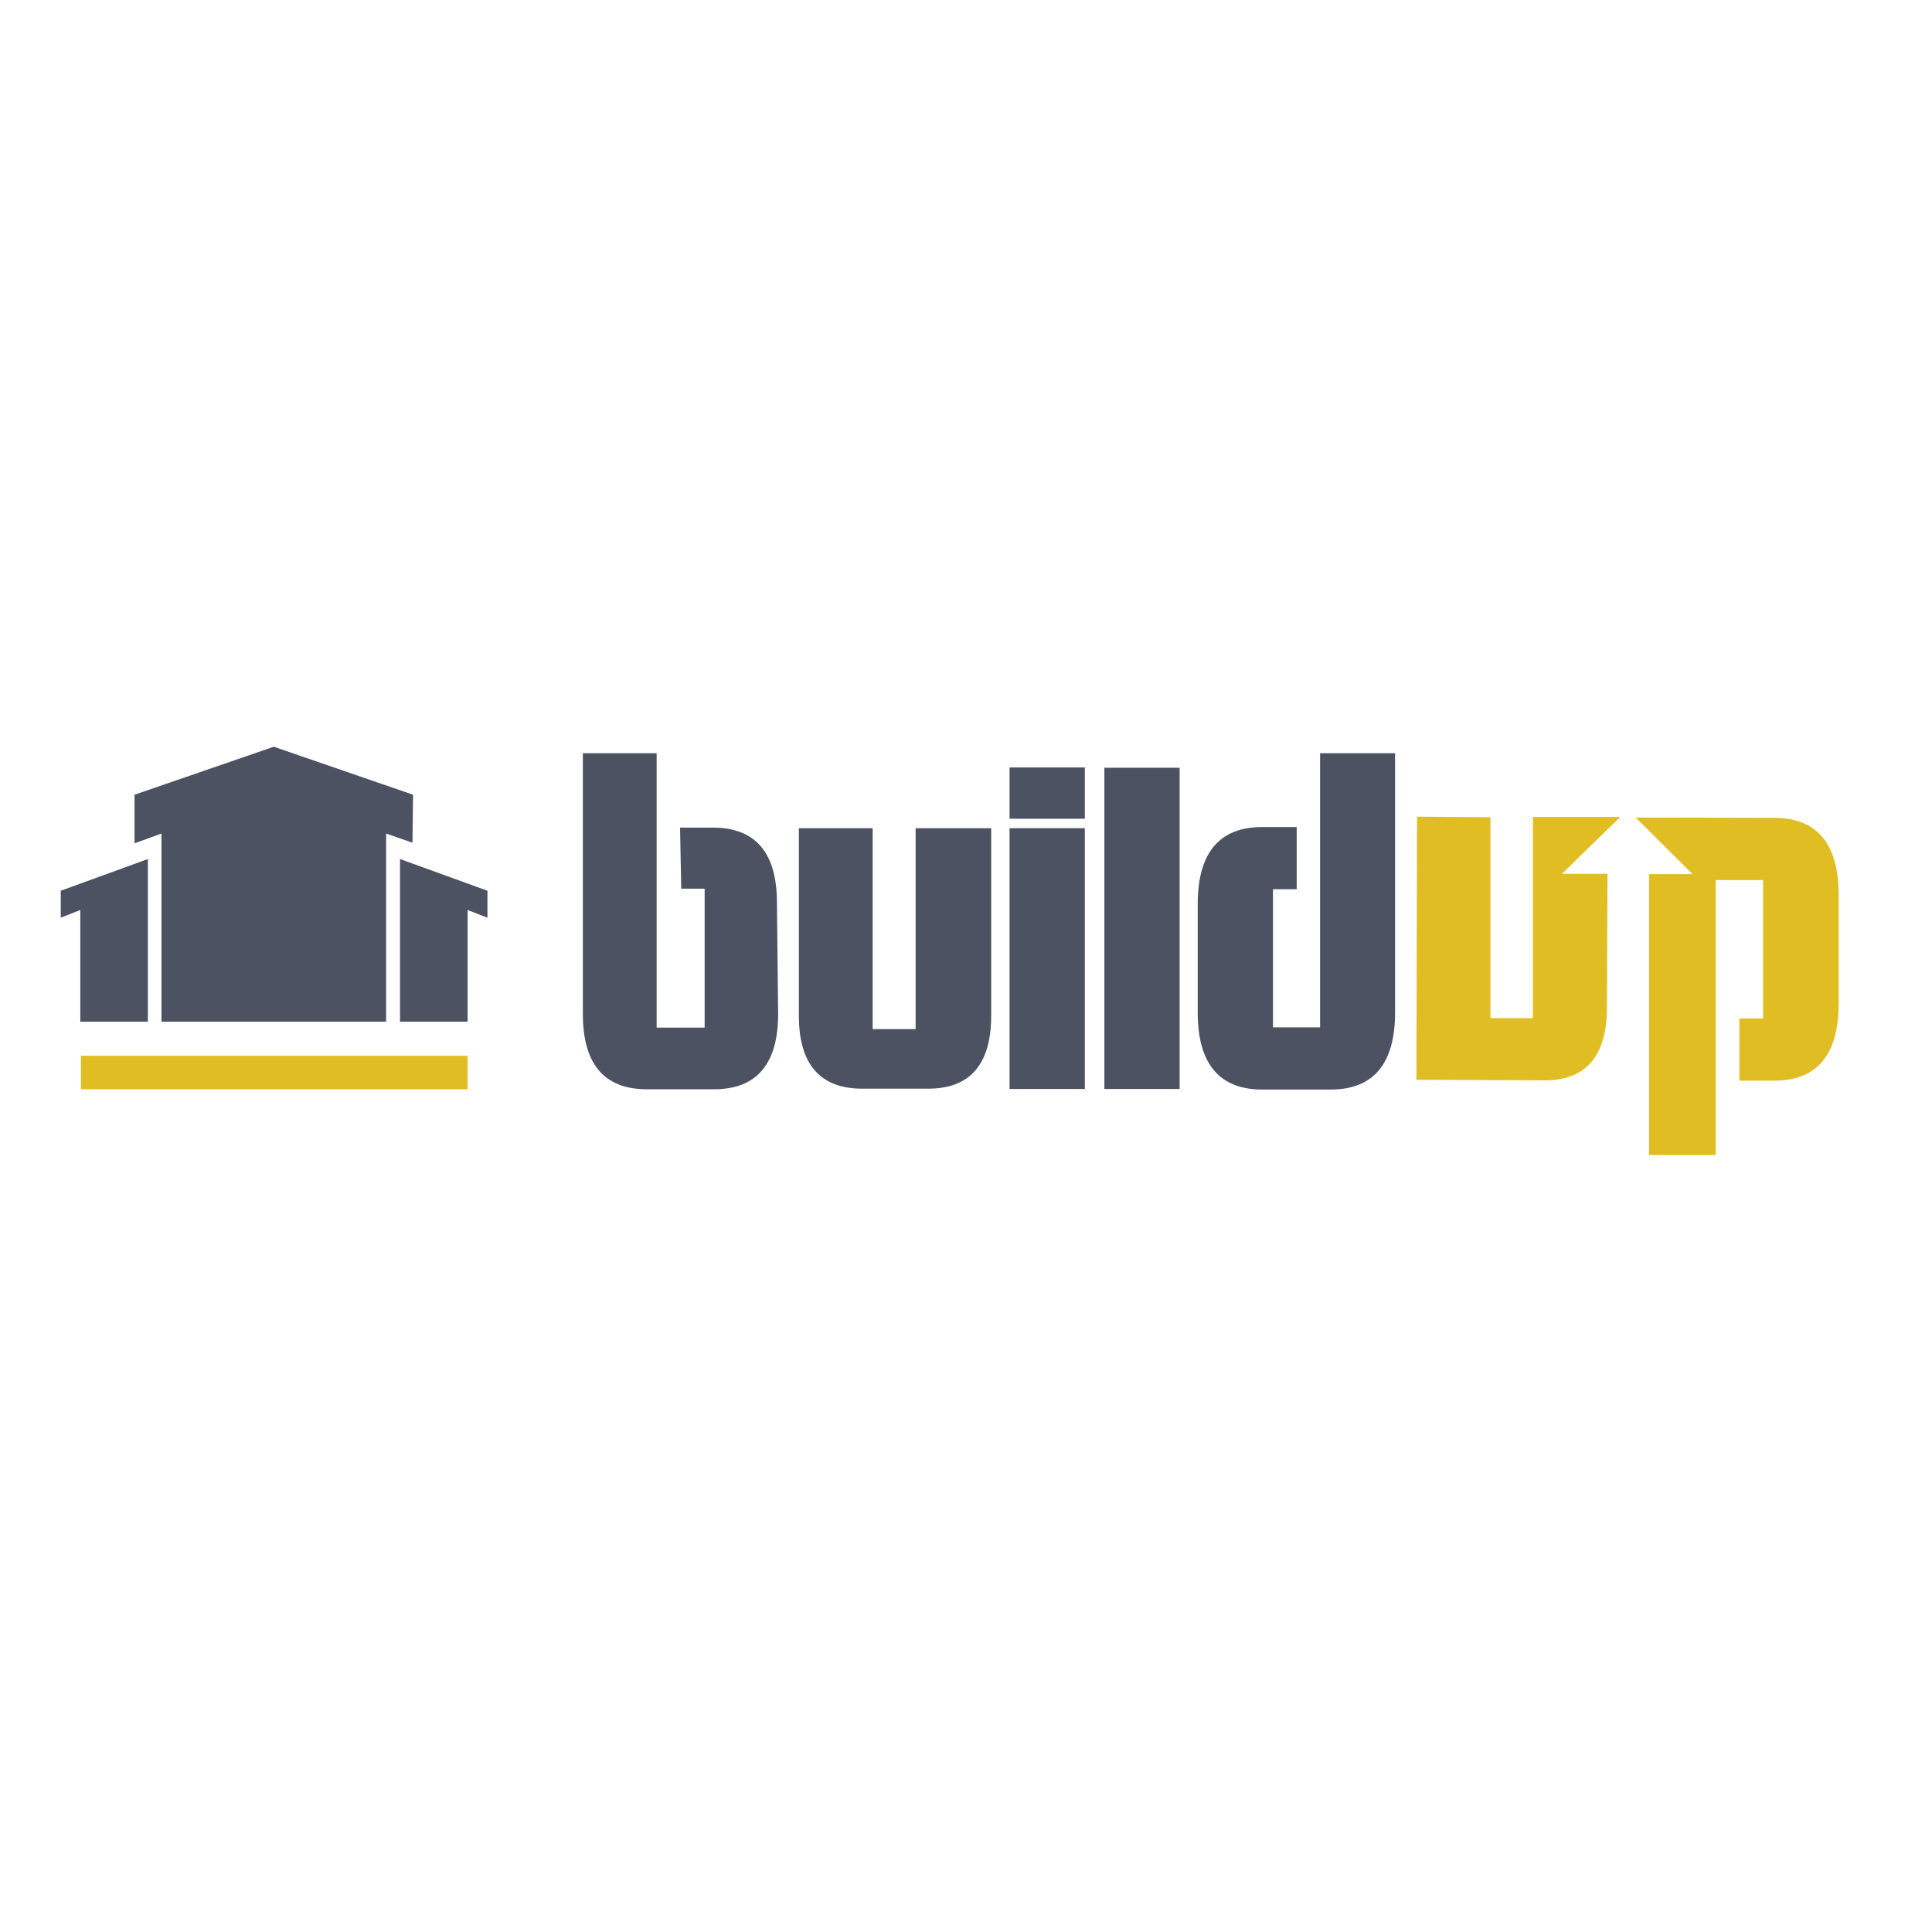
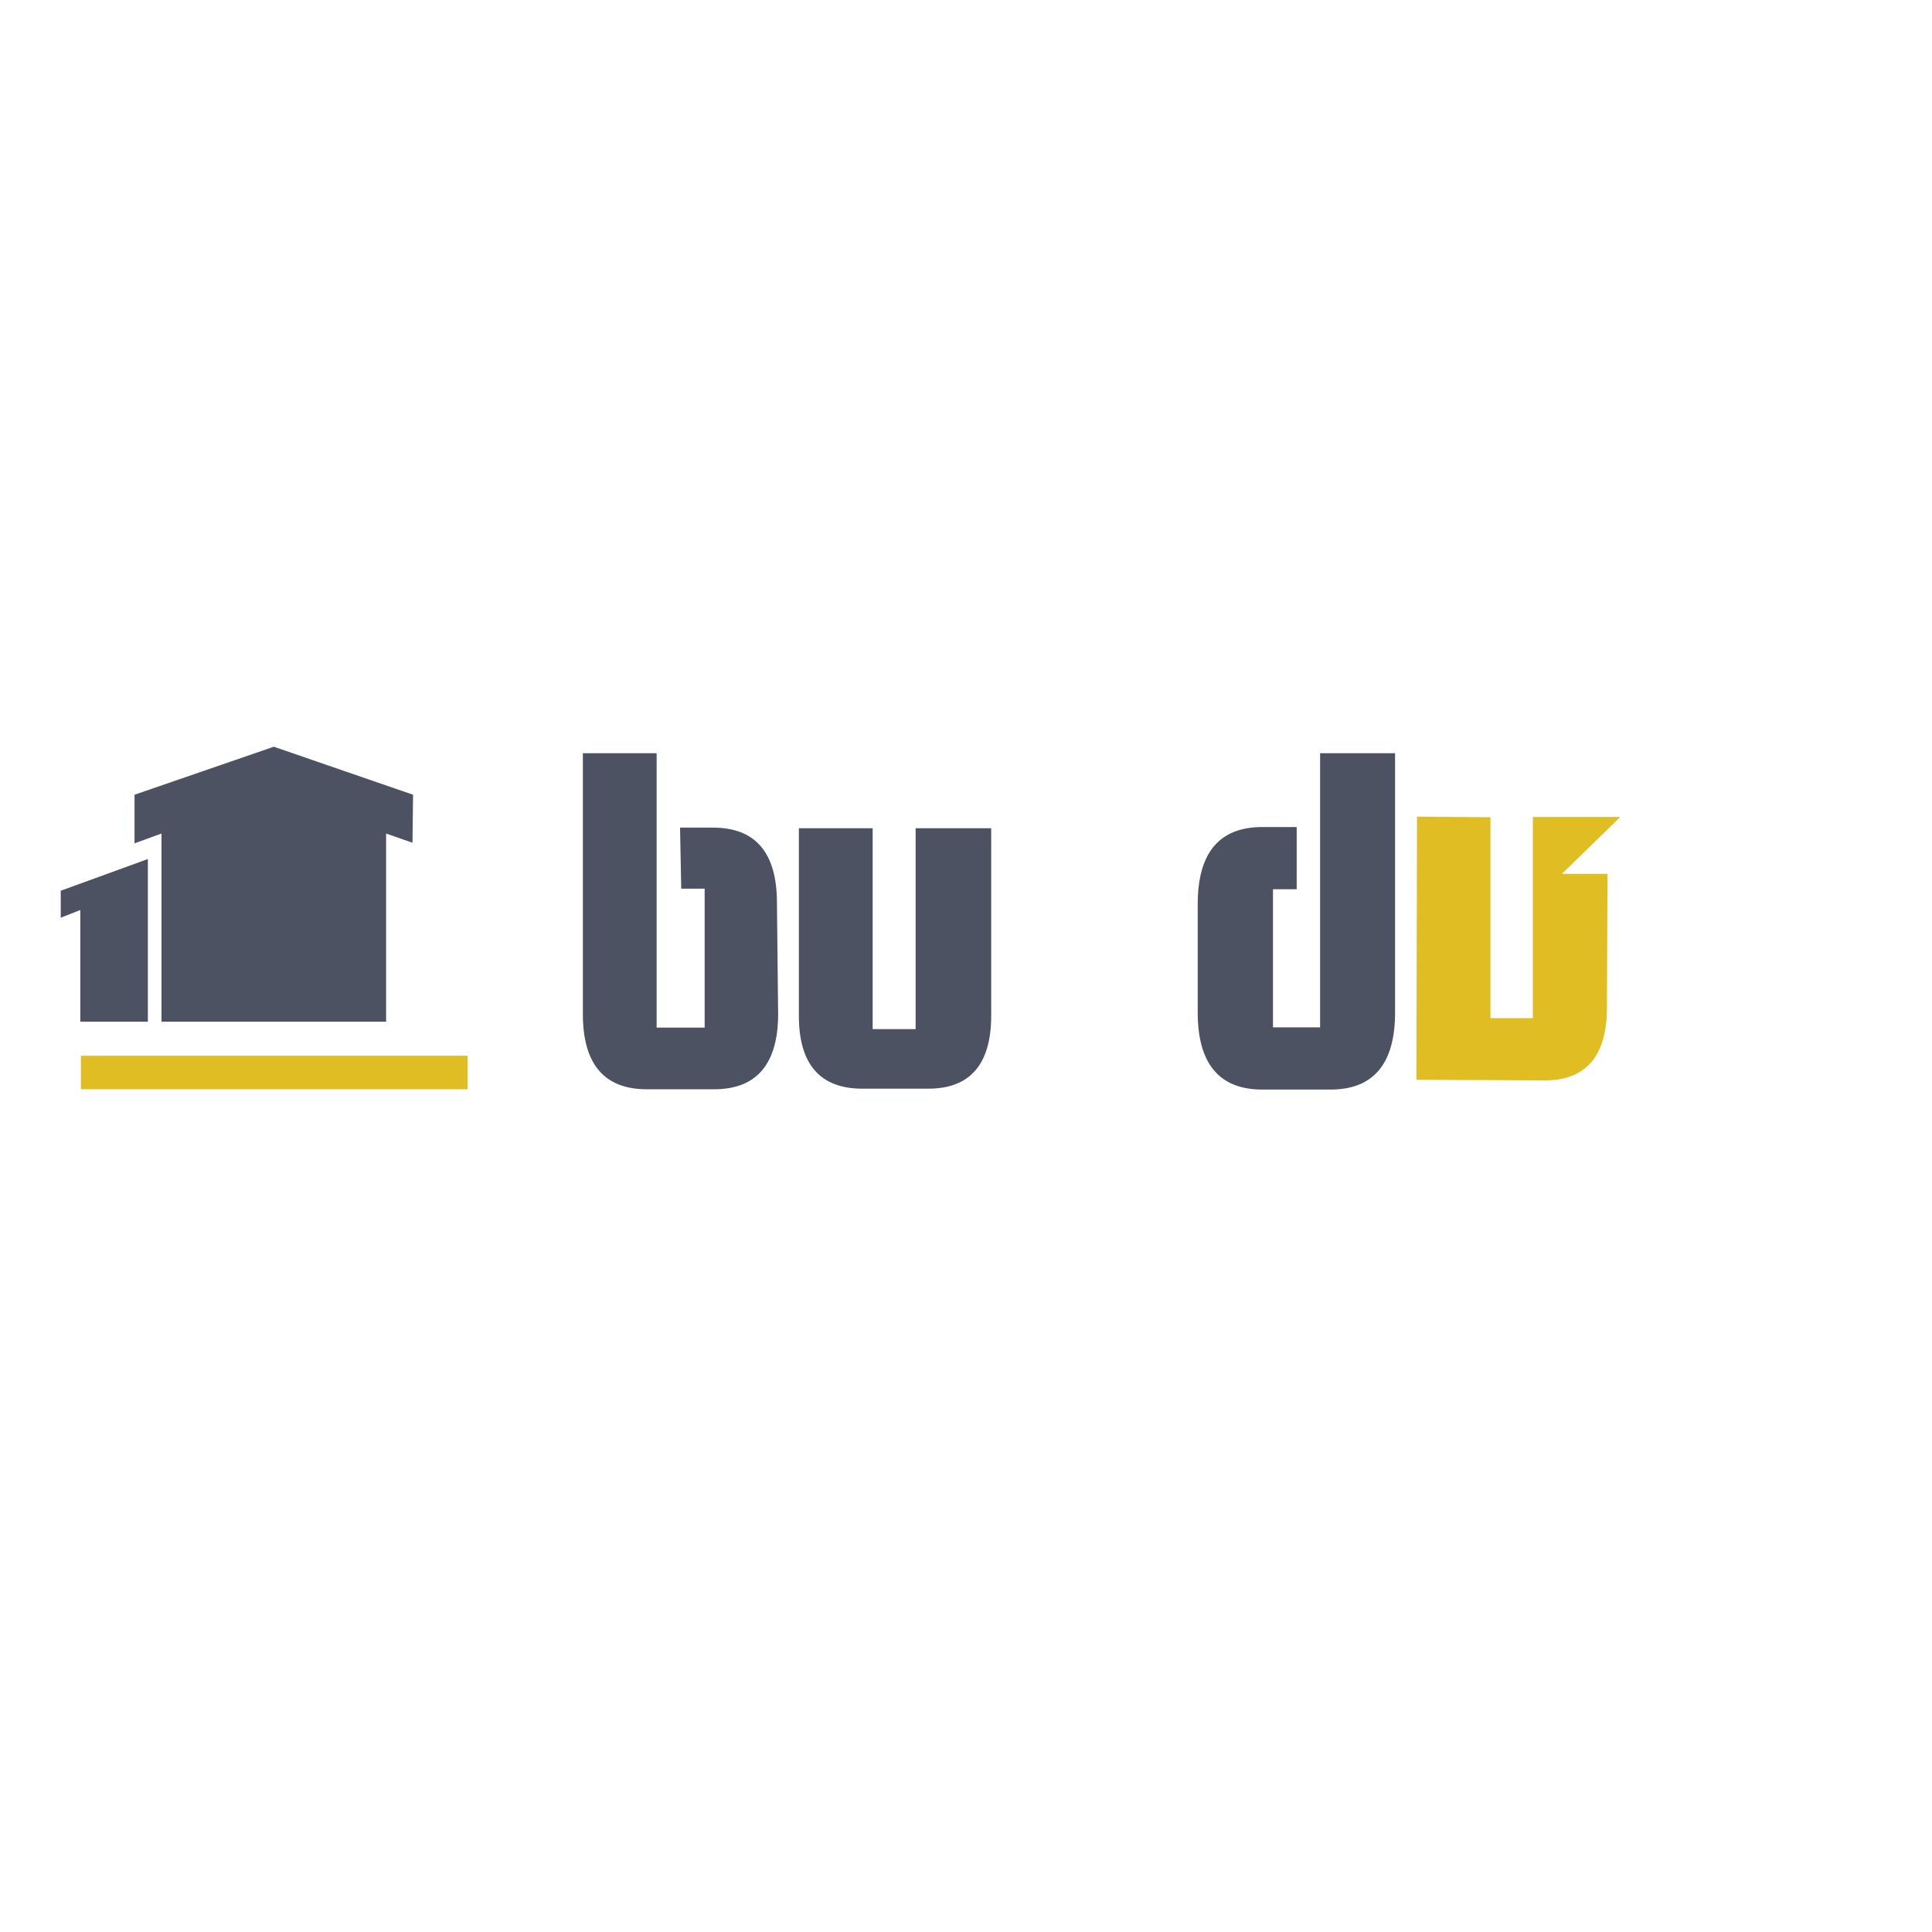
<svg xmlns="http://www.w3.org/2000/svg" version="1.1" id="layer" x="0px" y="0px" viewBox="0 0 652 652" style="enable-background:new 0 0 652 652;" xml:space="preserve">
  <style type="text/css">
	.st0{fill:#4C5262;}
	.st1{fill:#E0BE23;}
</style>
  <g id="Layer_2">
    <g id="Layer_1-2">
      <path class="st0" d="M221.6,254.3v92.5h16.2v-46.9h-7.9l-0.4-20.6h11.1c14.4,0,21.6,8.5,21.6,25.4l0.4,37.5    c0,16.9-7.3,25.4-21.6,25.4h-22.7c-14.4,0-21.6-8.5-21.6-25.4v-88H221.6z" />
      <path class="st0" d="M294.5,279.5v67.8H309v-67.8h25.5v63.3c0,16.3-7.1,24.6-21.2,24.6h-22.3c-14.2,0-21.4-8.2-21.4-24.6v-63.3    H294.5z" />
      <path class="st1" d="M503,275.8v67.8h14.3v-67.9h29.5l-19.7,19.2h15.4l-0.2,45.1c0,16.3-7,24.6-21,24.6l-43.3-0.2l0.2-88.8    L503,275.8z" />
-       <path class="st0" d="M366.1,259v17.3h-25.4V259H366.1z M366.1,279.5v88h-25.4v-88H366.1z" />
-       <path class="st0" d="M398.1,259.1v108.4h-25.4V259.1H398.1z" />
      <path class="st0" d="M470.8,254.2v87.5c0,17.3-7.3,26-21.8,26h-23c-14.5,0-21.8-8.7-21.8-26v-36.6c0-17.3,7.3-26,21.8-26h11.6v21    h-8v46.6h15.9v-92.5H470.8z" />
-       <path class="st1" d="M556.5,389.8v-94.8h14.7l-19.2-19.1l46.7,0.1c14.5,0,21.8,8.7,21.8,26v36.7c0,17.3-7.3,26-21.8,26H587v-21h8    V297H579v92.8H556.5z" />
      <polygon class="st0" points="92.4,252 45.4,268.2 45.4,284.6 54.5,281.3 54.5,344.8 130.3,344.8 130.3,281.3 139.2,284.4     139.4,268.2   " />
      <polygon class="st0" points="20.5,300.6 20.5,309.7 27.1,307.1 27.1,344.8 49.9,344.8 49.9,289.9   " />
-       <polygon class="st0" points="135,344.8 157.8,344.8 157.8,307.1 164.5,309.7 164.5,300.6 135,289.9   " />
      <rect x="27.3" y="356.3" class="st1" width="130.5" height="11.3" />
    </g>
  </g>
</svg>